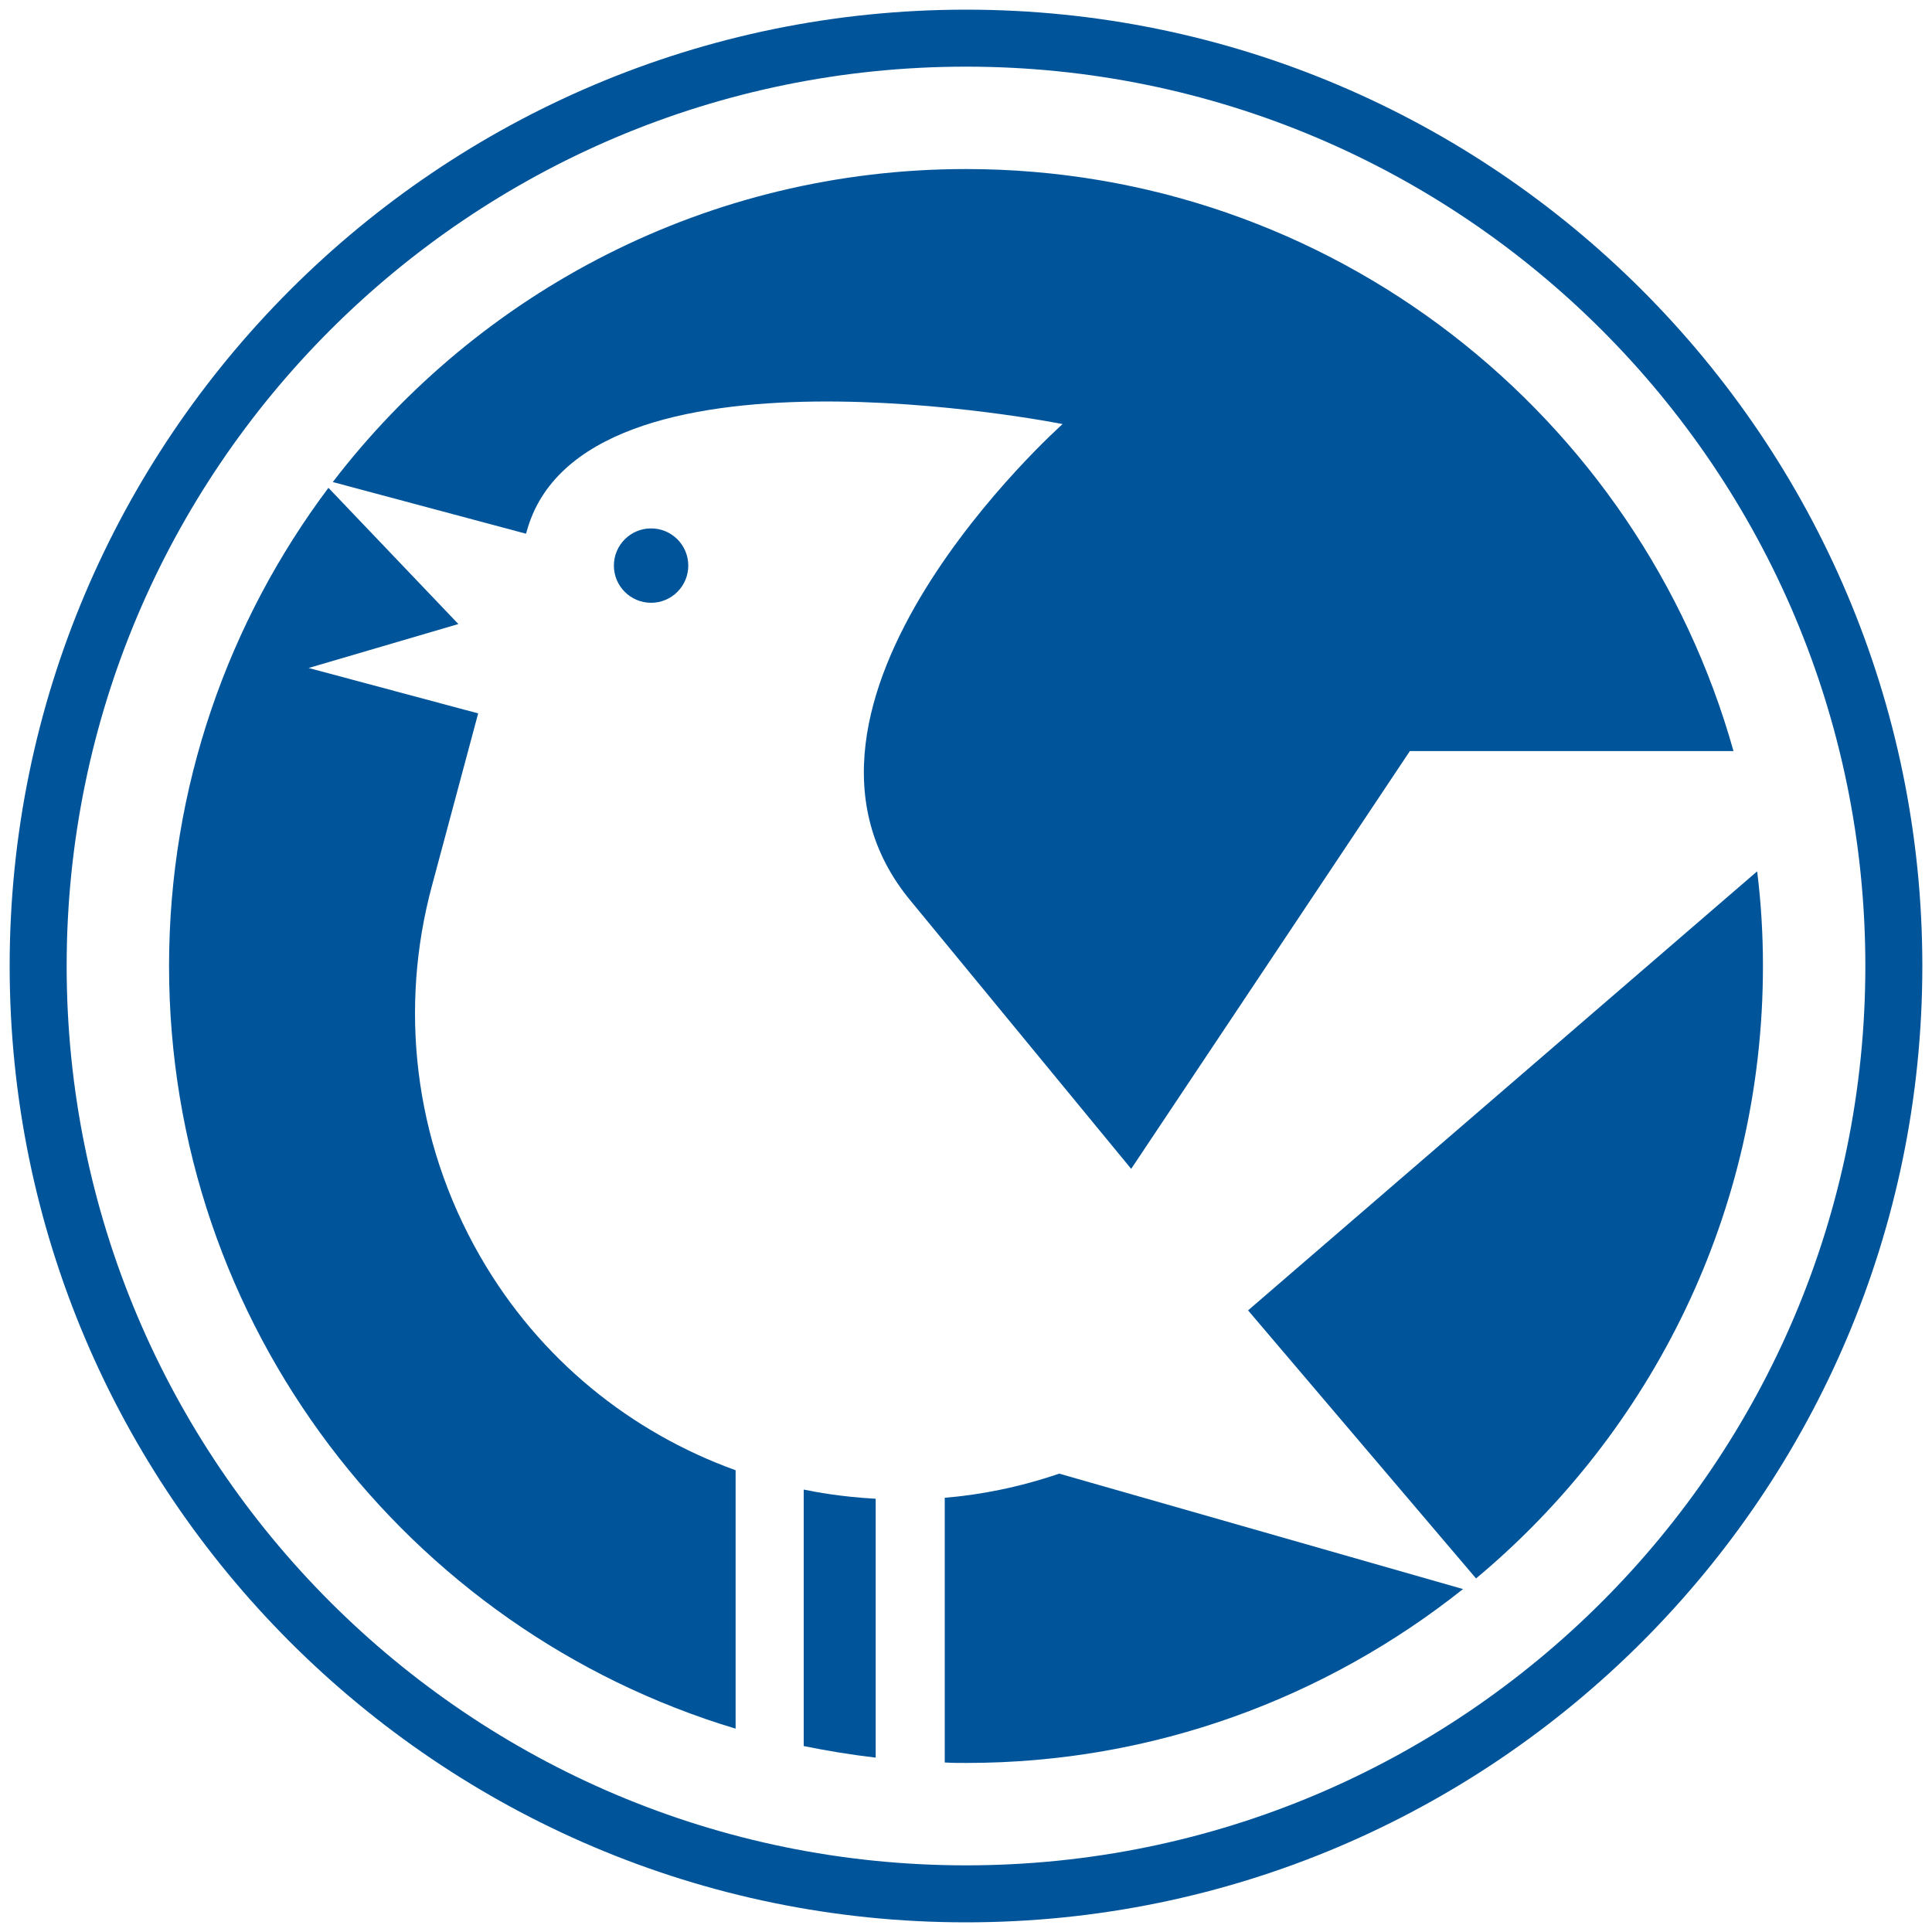
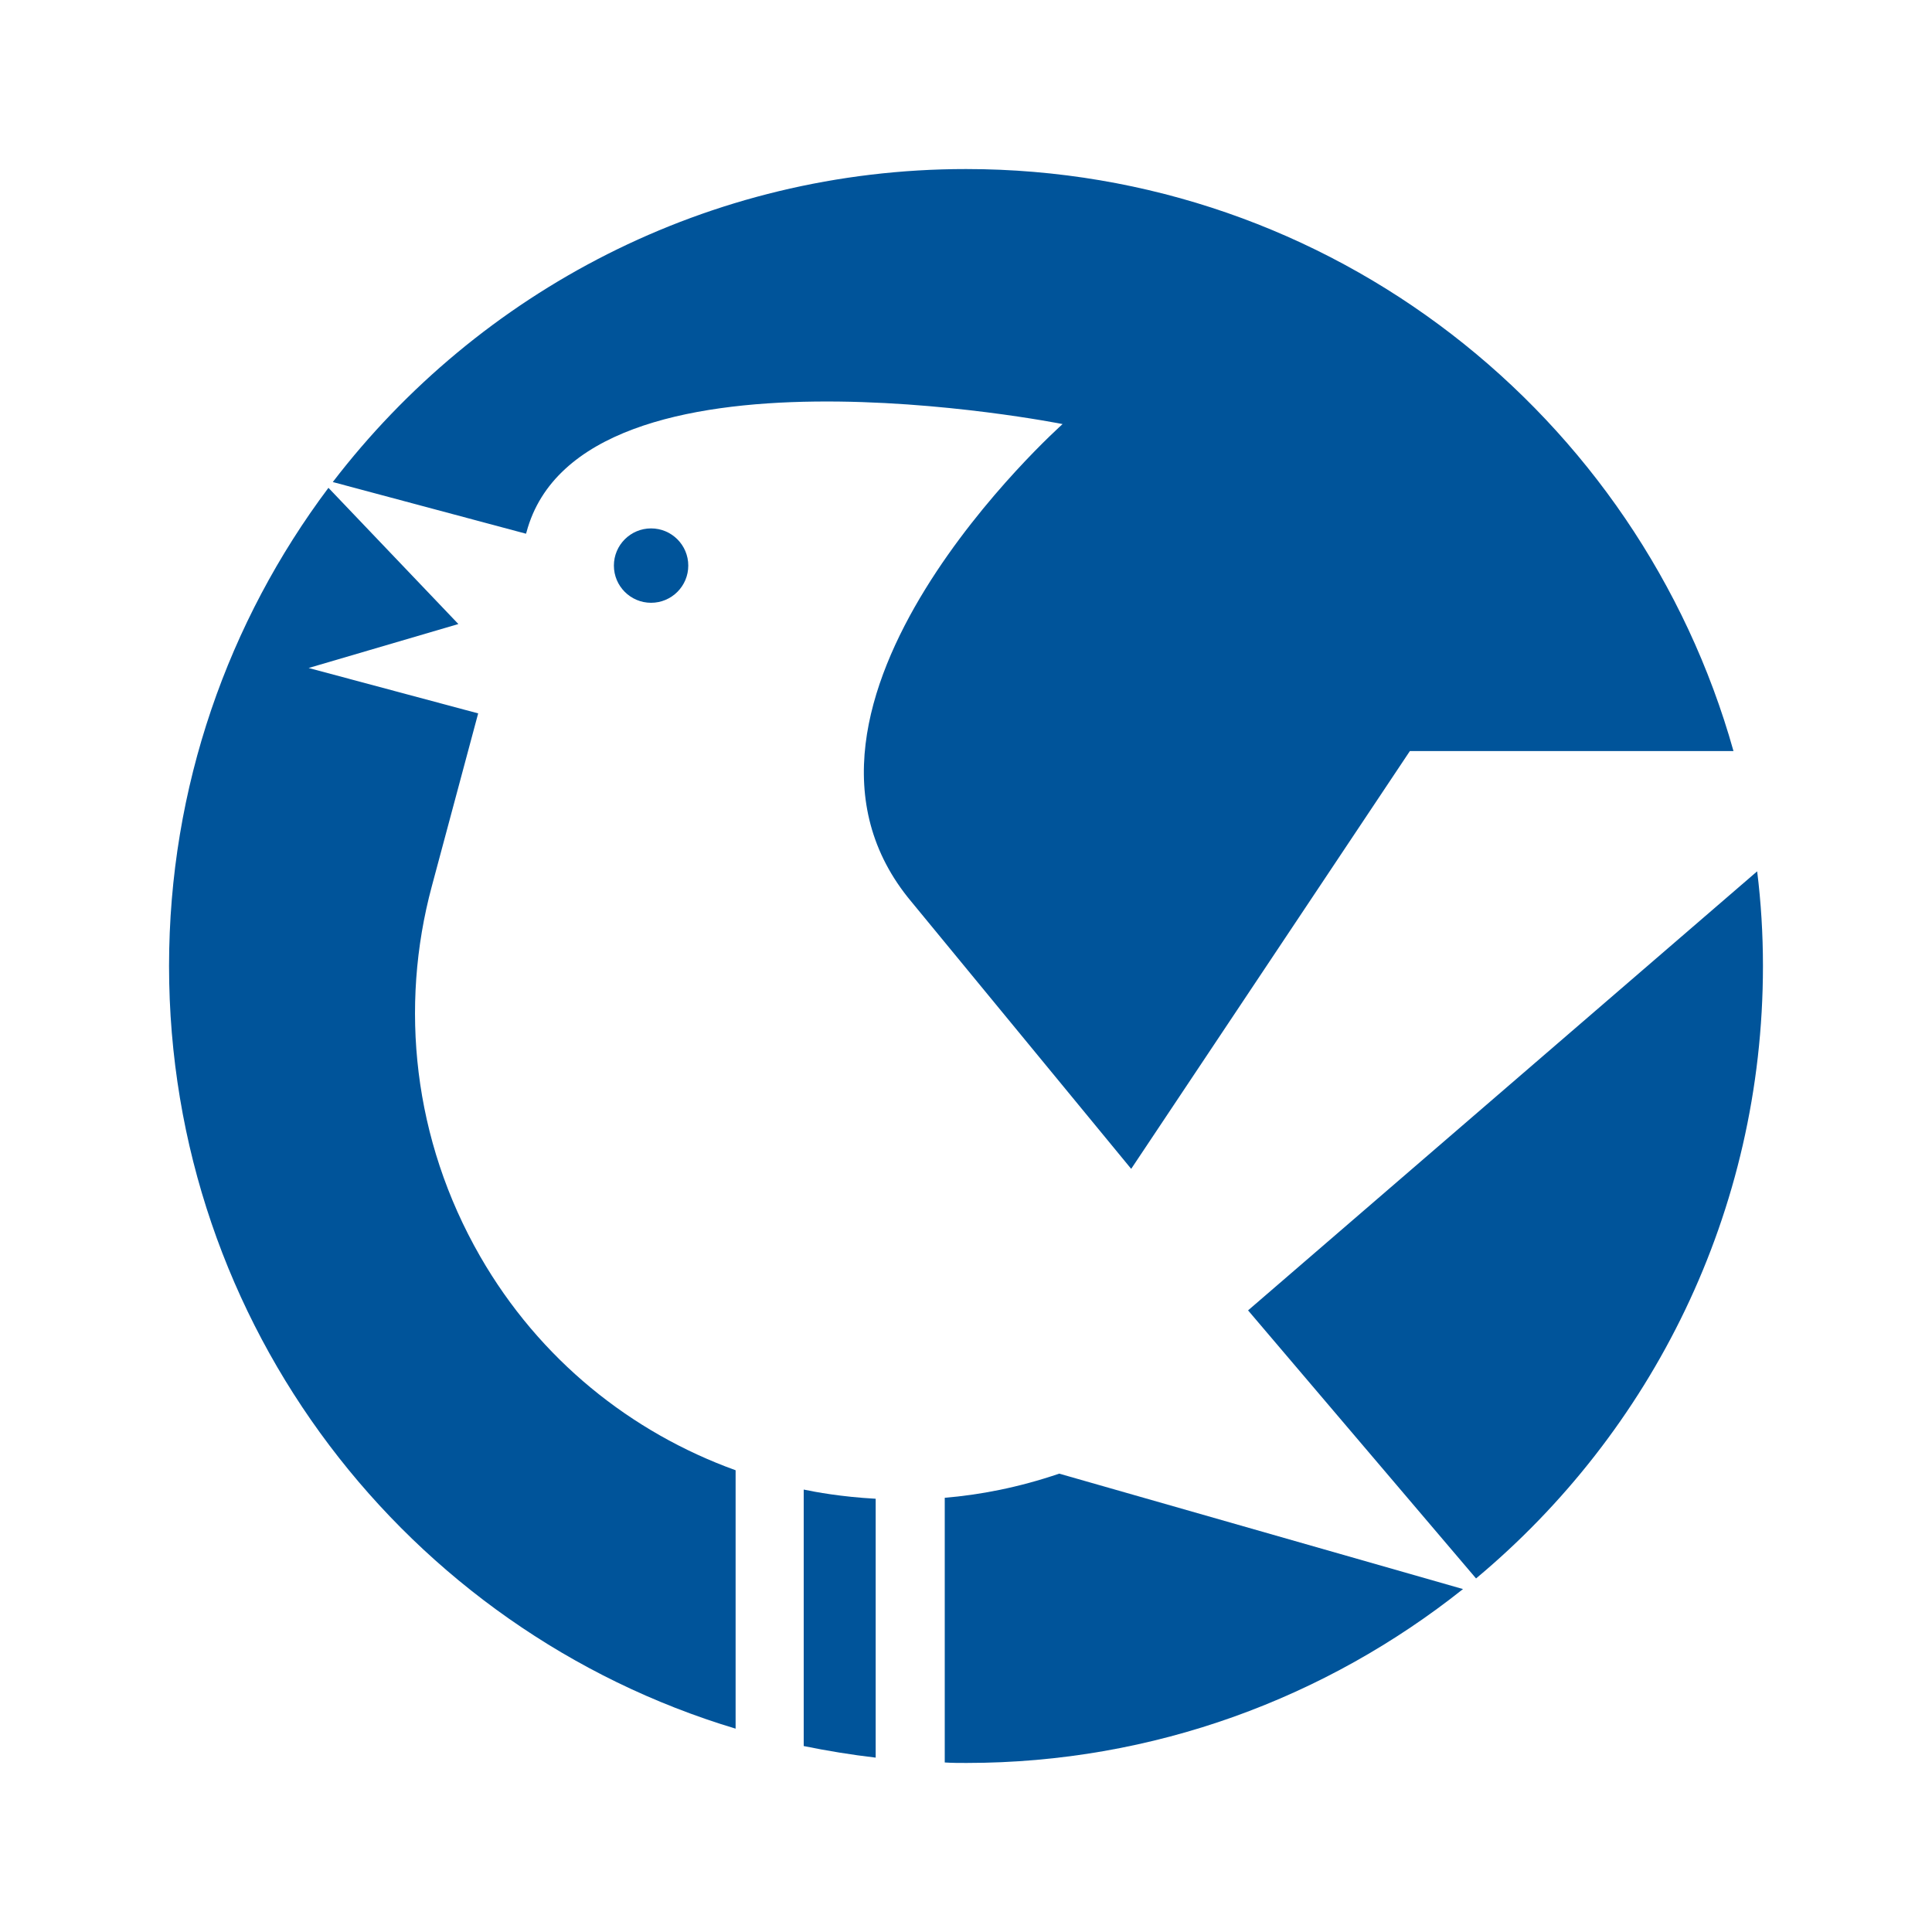
<svg xmlns="http://www.w3.org/2000/svg" version="1.0" x="0px" y="0px" viewBox="0 0 400 400" style="enable-background:new 0 0 400 400;" xml:space="preserve">
  <style type="text/css">
	.st0{display:none;}
	.st1{fill:#00549A;}
	.st2{display:none;fill:#00549A;}
</style>
  <g id="Guides" class="st0">
</g>
  <g id="Positive">
    <g id="_x31_6px_favicon">
	</g>
    <g id="_x34_00px_icon">
      <g id="Jay_13_">
        <path class="st1" d="M181.3,310.3c-7.2-0.4-12.5-1.4-14.9-1.9v53.1c4.9,1,9.8,1.8,14.9,2.4V310.3z" />
        <path class="st1" d="M99.4,260.1c-13.9-24.2-16.7-51.7-10-76.6l0,0l9.6-35.8l-35.1-9.4l31-9.1L68,101c-20.7,27.6-33,61.9-33,99     c0,74.5,49.4,137.5,117.3,157.9v-53.5C130.7,296.6,111.7,281.5,99.4,260.1z" />
        <path class="st1" d="M258.4,271.3l47.2,55.5C341.9,296.5,365,251,365,200c0-6.6-0.4-13.2-1.2-19.6L258.4,271.3z" />
        <path class="st1" d="M302.9,329l-83.6-23.9l0,0c-8.5,2.9-16.5,4.4-23.7,5v54.8c1.5,0.1,3,0.1,4.5,0.1     C238.9,365,274.6,351.5,302.9,329z" />
        <path class="st1" d="M109,110.2C120.3,67.9,220,87.8,220,87.8s-65.4,58.2-31.3,98.9l45.5,55.3l57.7-86.5h67     C339.4,86,275.7,35,200,35C146.6,35,99.1,60.4,68.9,99.8l40,10.7L109,110.2z" />
-         <path class="st1" d="M200,2C90.8,2,2,90.8,2,200s88.8,198,198,198c109.2,0,198-88.8,198-198S309.2,2,200,2z M200,386.2     C97.2,386.2,13.8,302.8,13.8,200C13.8,97.2,97.2,13.8,200,13.8c102.8,0,186.2,83.4,186.2,186.2     C386.2,302.8,302.8,386.2,200,386.2z" />
        <circle class="st1" cx="134.8" cy="117.1" r="7.7" />
      </g>
    </g>
    <g id="_x31_25px">
	</g>
    <g id="_x32_00px">
	</g>
    <g id="_x32_50px">
	</g>
    <g id="_x33_50px">
	</g>
    <g id="_x35_00px__x28_main_x29_">
	</g>
  </g>
  <g id="Negative">
    <g id="_x31_6px_favicon_1_">
	</g>
    <g id="_x34_00px_icon_1_">
      <g id="_x31_25px_1_">
        <rect x="1120" y="-150" class="st2" width="525" height="105" />
      </g>
      <g id="_x32_00px_1_">
		</g>
      <g id="_x32_50px_1_">
        <rect x="560" y="-150" class="st2" width="525" height="105" />
      </g>
      <g id="_x33_50px_1_">
        <rect x="578" y="-151" class="st2" width="350" height="59" />
      </g>
      <g id="_x35_00px__x28_main_x29__1_">
        <rect y="-150" class="st2" width="525" height="105" />
      </g>
    </g>
    <g id="_x31_25px_2_">
	</g>
    <g id="_x32_00px_2_">
	</g>
    <g id="_x32_50px_2_">
	</g>
    <g id="_x33_50px_2_">
	</g>
    <g id="_x35_00px__x28_main_x29__2_">
	</g>
  </g>
  <g id="Positive_Icon">
</g>
</svg>